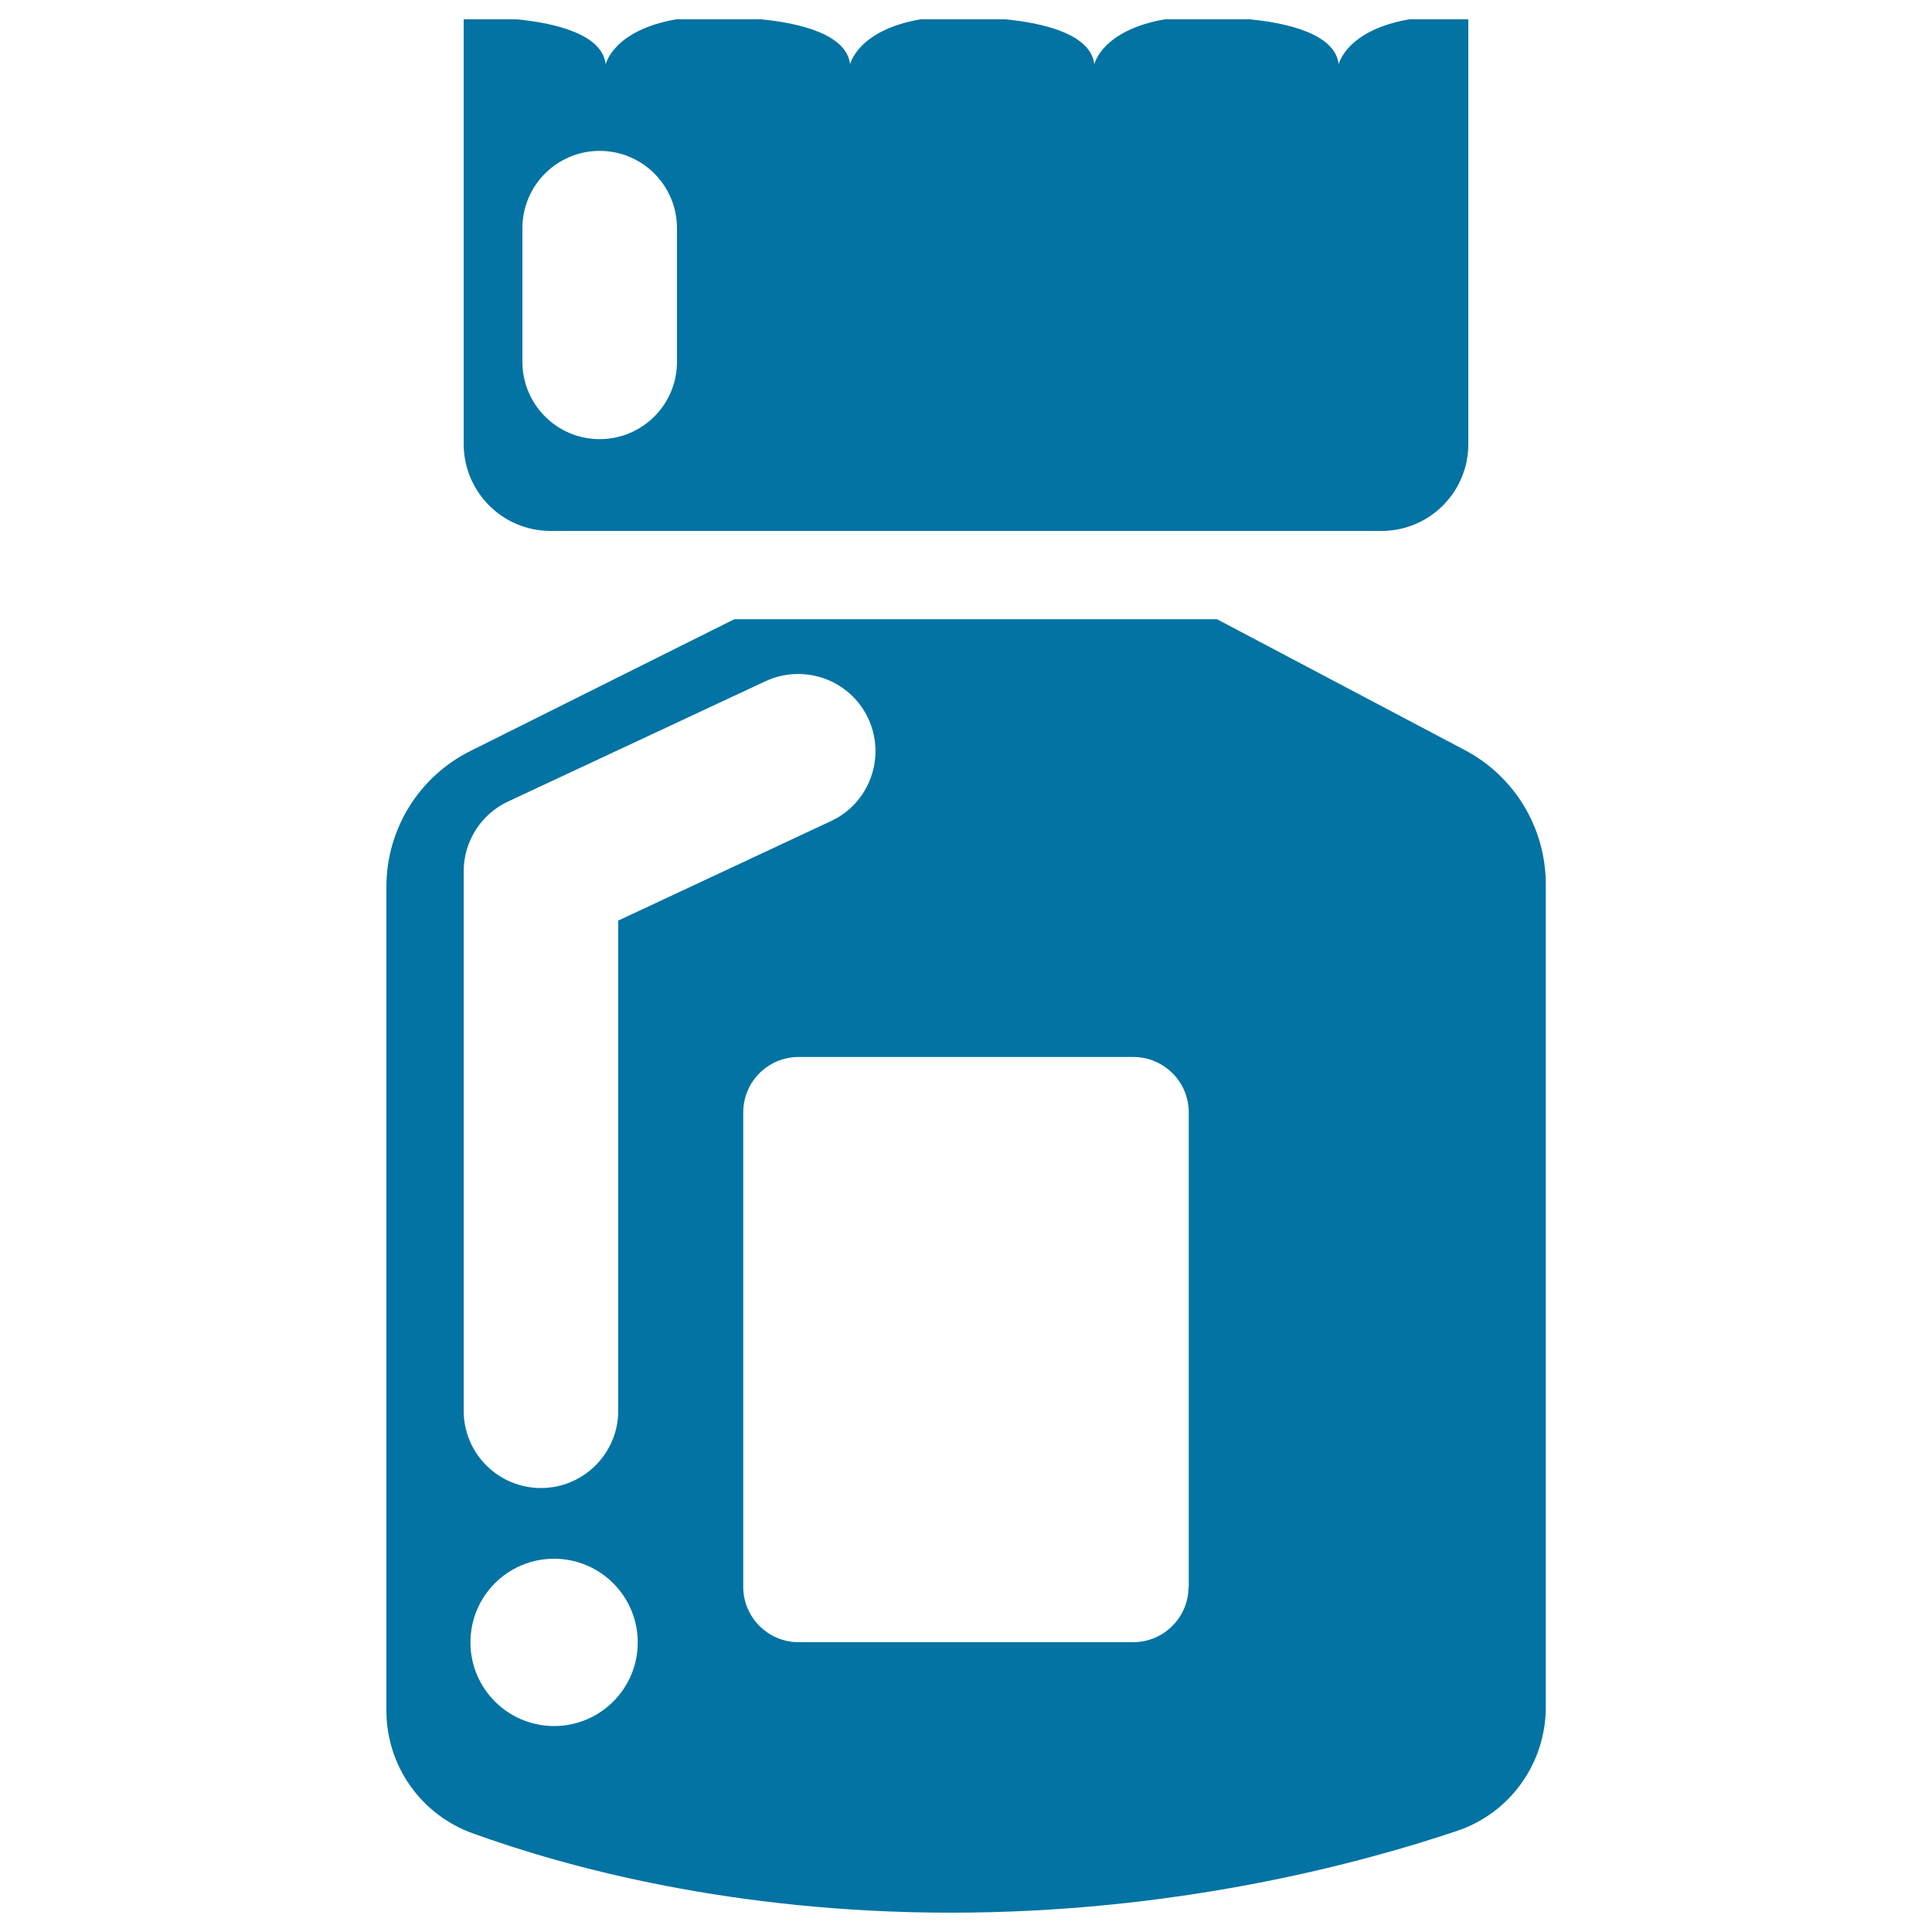
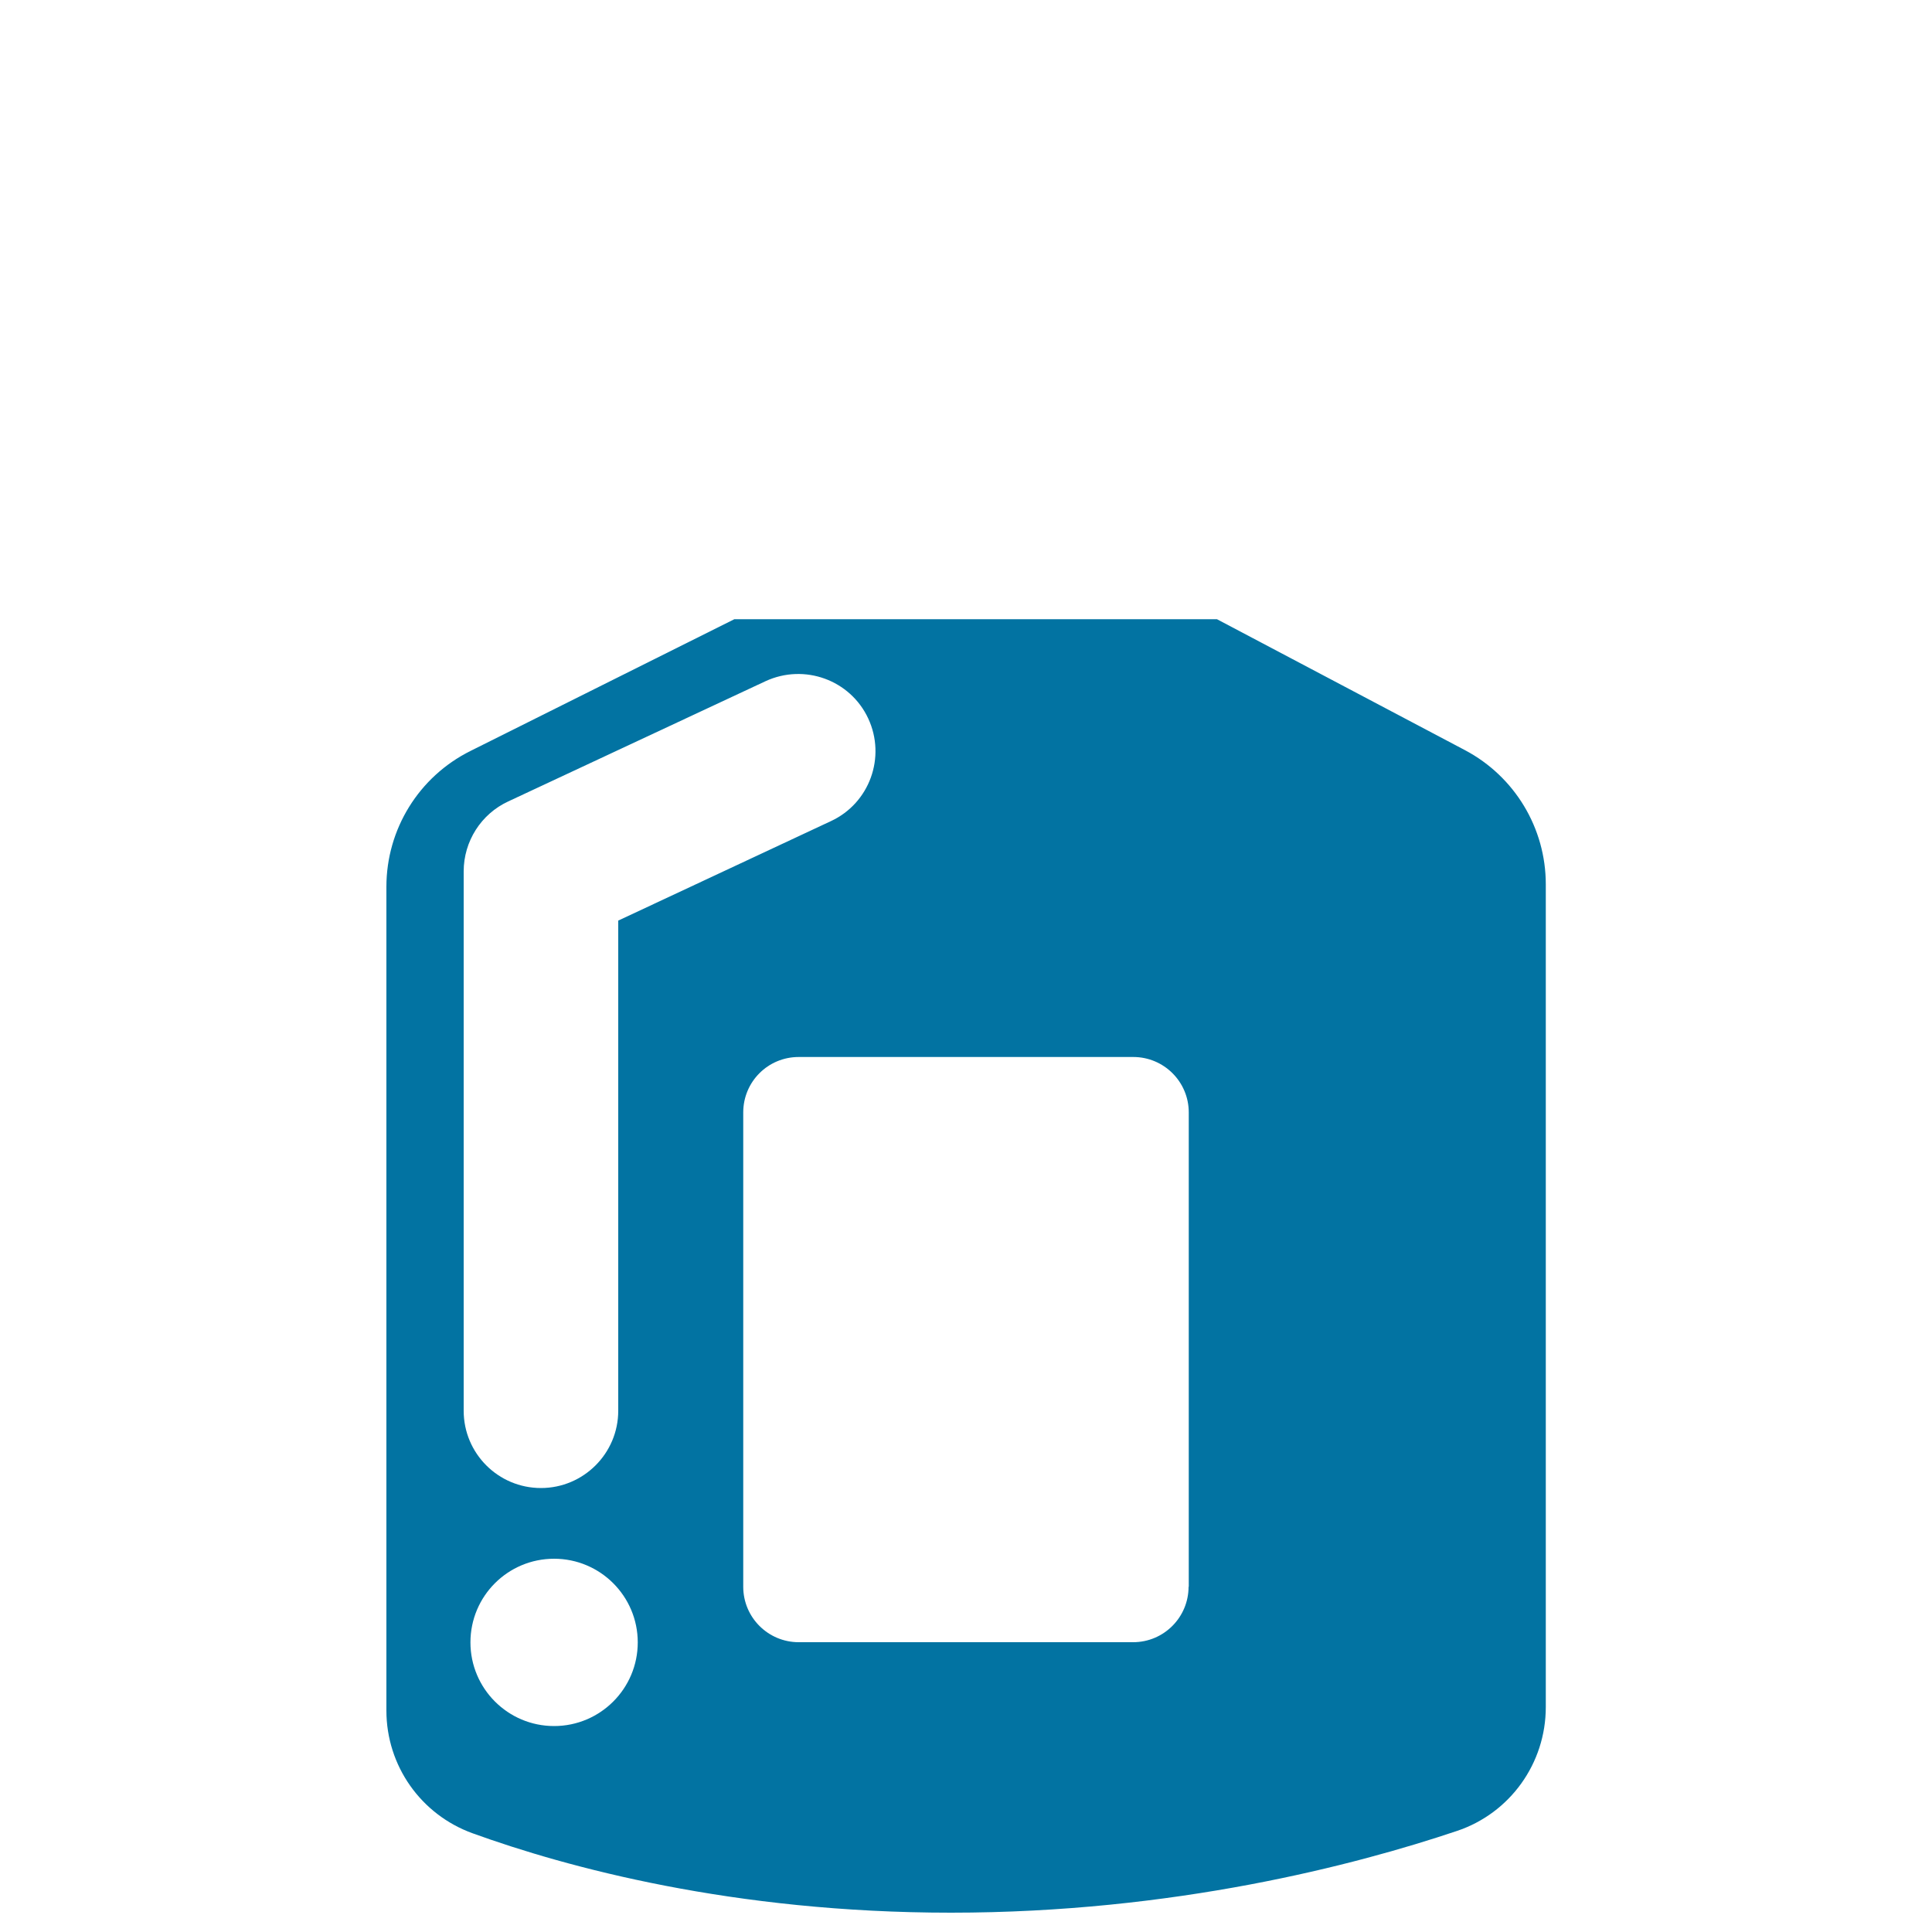
<svg xmlns="http://www.w3.org/2000/svg" viewBox="0 0 1000 1000" style="fill:#0273a2">
  <title>Syrup Medicine Bottle SVG icon</title>
  <g>
    <g>
      <path d="M629.9,320.5H380.1l-136.6,68.2C216.8,402,200,429.2,200,459v426.4c0,28.5,17.8,53.8,44.6,63.5c48.6,17.6,134.8,41.1,247.6,41.1c115.3,0,209.2-24.6,261.9-42.3c27.5-9.2,46-35,46-64.1V457.7c0-29.1-16.1-55.8-41.8-69.4L629.9,320.5z M240,451c0-15.5,9-29.7,23.1-36.2l133.1-62.2c20.1-9.3,43.9-0.7,53.2,19.3c9.3,20,0.7,43.8-19.3,53.1L320,476.5v253.7c0,22.1-18,40-40,40c-22.1,0-40-17.9-40-40L240,451L240,451z M286.8,893.4c-23.9,0-43.3-19.4-43.3-43.3c0-24,19.4-43.3,43.3-43.3c23.9,0,43.3,19.4,43.3,43.3C330.1,874,310.7,893.4,286.8,893.4z M615.2,821.3c0,15.8-12.8,28.7-28.7,28.7H413.4c-15.8,0-28.7-12.8-28.7-28.7V575.8c0-15.9,12.8-28.7,28.7-28.7h173.2c15.8,0,28.7,12.8,28.7,28.7V821.3z" />
-       <path d="M760,10h-30.6c-32.7,5.7-36.5,23.3-36.5,23.3c-1.7-15.5-26-21.4-46.2-23.3h-43.8c-32.7,5.7-36.5,23.3-36.5,23.3c-1.7-15.5-26-21.4-46.2-23.3h-43.8C443.8,15.7,440,33.3,440,33.3c-1.7-15.5-26-21.4-46.2-23.3H350c-32.7,5.7-36.5,23.3-36.5,23.3c-1.7-15.5-26-21.4-46.1-23.3H240v219.8c0,24.8,20.1,45,44.9,45h430.2c24.8,0,44.9-20.1,44.9-44.9V10z M350.4,187.3c0,22.1-17.9,40-40,40c-22.1,0-40-17.9-40-40v-69.2c0-22.1,17.9-40,40-40c22.1,0,40,17.9,40,40V187.3z" />
    </g>
  </g>
</svg>